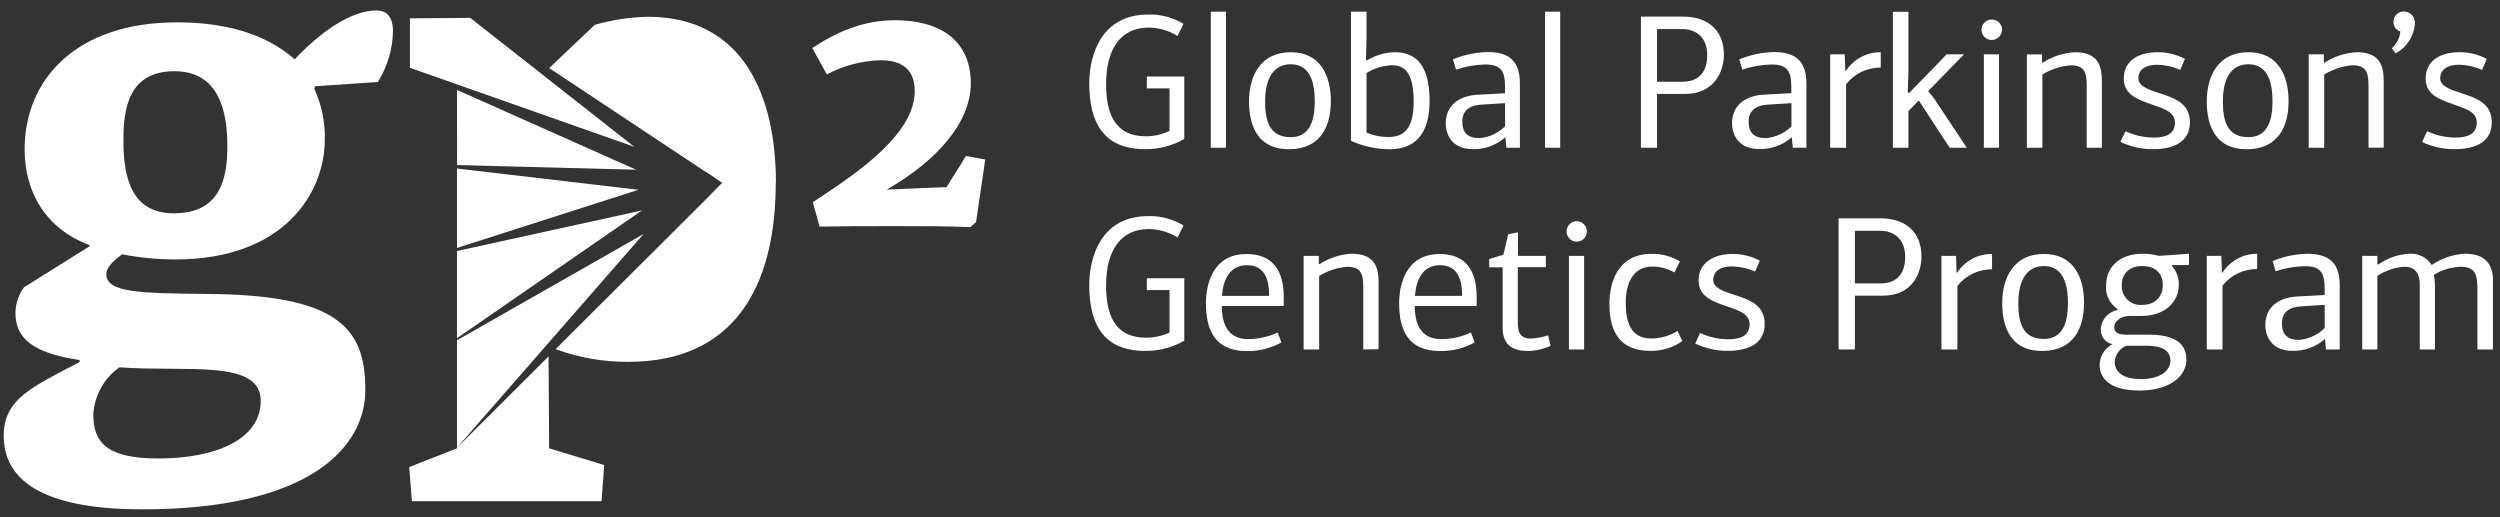
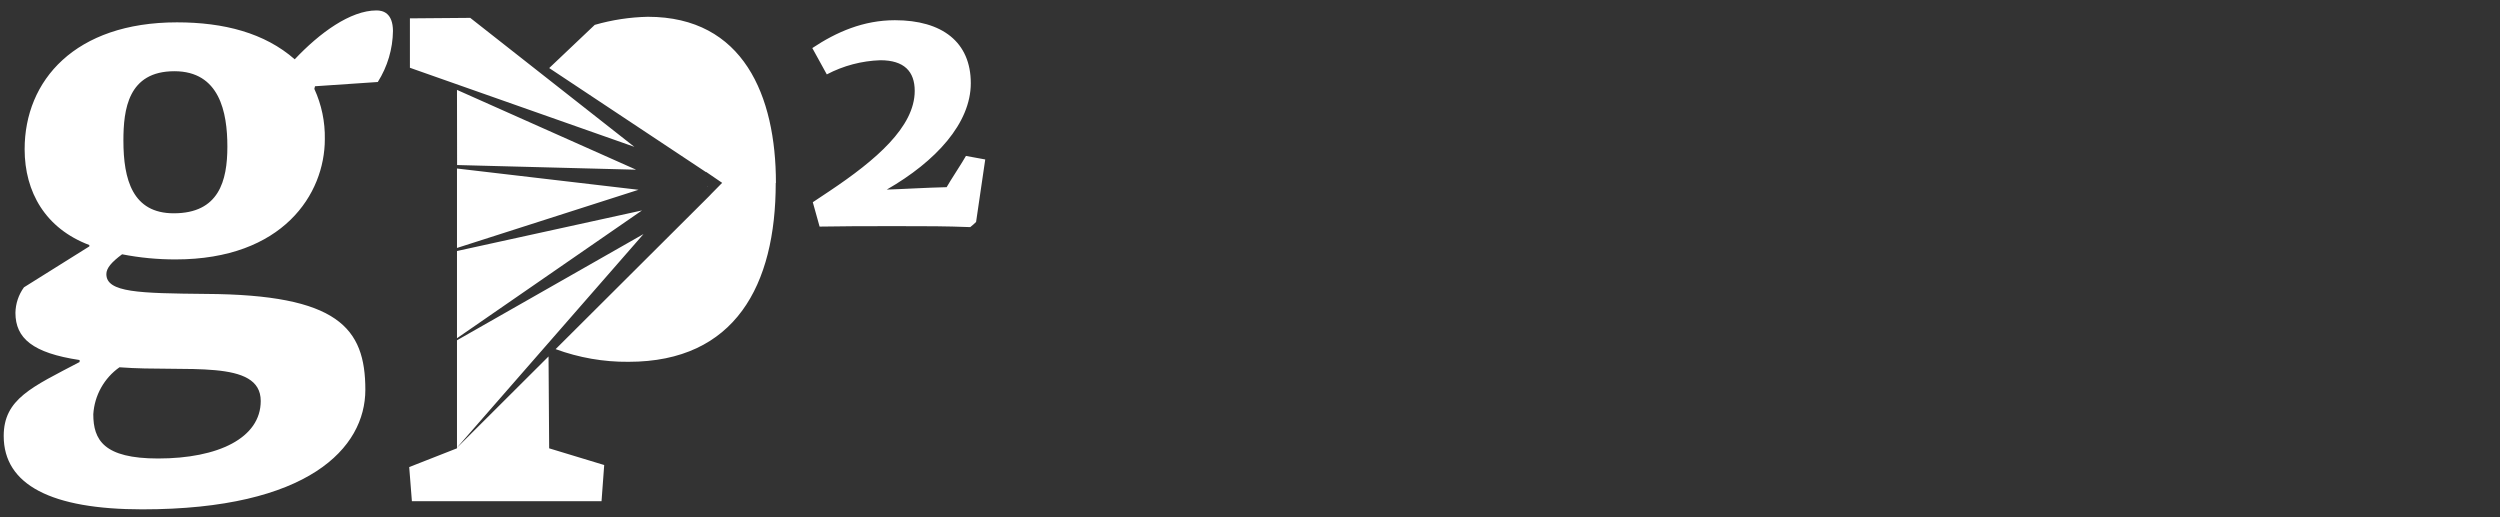
<svg xmlns="http://www.w3.org/2000/svg" width="116" height="24" viewBox="0 0 116 24" fill="none">
  <rect x="0" y="0" width="116" height="24" fill="#333333" stroke="none" />
  <g clip-path="url(#clip0_553_194)">
-     <path fill-rule="evenodd" clip-rule="evenodd" d="M111.744 0.578C111.677 0.548 111.606 0.532 111.533 0.532C111.471 0.531 111.409 0.543 111.352 0.566C111.295 0.59 111.243 0.625 111.199 0.668C111.155 0.712 111.119 0.765 111.095 0.822C111.071 0.88 111.059 0.942 111.059 1.004C111.053 1.105 111.081 1.204 111.138 1.286C111.196 1.369 111.28 1.429 111.376 1.457C111.349 1.76 111.207 2.04 110.979 2.24L111.155 2.477C111.408 2.343 111.622 2.147 111.779 1.908C111.936 1.669 112.03 1.394 112.052 1.108C112.058 1.035 112.05 0.962 112.027 0.893C112.004 0.823 111.967 0.759 111.918 0.705C111.869 0.651 111.81 0.608 111.744 0.578ZM56.18 6.854H56.885V0.541H56.18V6.854ZM54.952 3.552H53.213V4.102H54.267V6.075C53.929 6.235 53.561 6.321 53.187 6.325C51.682 6.325 51.323 5.205 51.323 3.891C51.323 2.292 51.99 1.281 53.293 1.281C53.768 1.282 54.233 1.417 54.635 1.67L54.917 1.108C54.423 0.807 53.852 0.656 53.273 0.674C51.095 0.674 50.541 2.564 50.541 3.865C50.541 5.677 51.201 6.92 53.123 6.92C53.765 6.93 54.397 6.766 54.952 6.446V3.552ZM59.8 6.925C58.391 6.925 57.955 5.879 57.955 4.705C57.955 3.53 58.483 2.423 59.889 2.423C61.296 2.423 61.751 3.551 61.751 4.688C61.751 5.824 61.305 6.925 59.8 6.925ZM59.889 2.982C58.95 2.982 58.701 3.889 58.701 4.705C58.701 5.568 58.878 6.365 59.889 6.365C60.828 6.365 61.005 5.487 61.005 4.704C61.005 3.922 60.84 2.982 59.892 2.982H59.889ZM64.716 2.422C64.259 2.435 63.813 2.567 63.422 2.804L63.38 2.769L63.406 1.82V0.541H62.685V6.536C63.249 6.789 63.86 6.922 64.479 6.925C65.892 6.925 66.331 5.914 66.331 4.704C66.331 3.39 65.962 2.422 64.716 2.422ZM63.406 6.154V3.39C63.759 3.173 64.161 3.048 64.575 3.027C65.171 3.027 65.594 3.347 65.594 4.723C65.594 5.947 65.154 6.357 64.434 6.357C64.081 6.361 63.731 6.292 63.406 6.154ZM70.523 3.87V6.854H69.894L69.852 6.379C69.846 6.377 69.84 6.377 69.833 6.379C69.423 6.739 68.893 6.932 68.347 6.92C67.354 6.92 67.082 6.23 67.082 5.713C67.082 4.897 67.7 4.444 68.542 4.398L69.833 4.327V4.012C69.833 3.3 69.65 2.992 68.91 2.992C68.45 3.002 67.995 3.082 67.559 3.229C67.516 3.069 67.469 2.911 67.418 2.754C67.939 2.537 68.497 2.422 69.061 2.415C69.988 2.423 70.523 2.805 70.523 3.87ZM68.721 4.856C68.141 4.892 67.85 5.176 67.85 5.637C67.85 6.154 68.096 6.41 68.65 6.41C69.098 6.374 69.518 6.179 69.836 5.86V4.785L68.721 4.856ZM71.69 6.854H72.394V0.541H71.69V6.854ZM78.186 4.358H76.886V6.854H76.139V0.771H78.111C79.21 0.771 79.989 1.376 79.989 2.539C79.989 3.276 79.573 4.358 78.186 4.358ZM76.886 1.349V3.791H78.081C78.641 3.791 79.214 3.516 79.214 2.565C79.214 1.73 78.705 1.348 78.041 1.348H76.886V1.349ZM83.817 6.854V3.87C83.817 2.805 83.275 2.423 82.343 2.416C81.779 2.423 81.221 2.538 80.7 2.755C80.751 2.909 80.797 3.068 80.841 3.23C81.277 3.083 81.733 3.003 82.193 2.993C82.933 2.993 83.116 3.301 83.116 4.012V4.323L81.825 4.394C80.982 4.44 80.367 4.892 80.367 5.708C80.367 6.226 80.639 6.916 81.632 6.916C82.179 6.931 82.711 6.739 83.123 6.38C83.129 6.378 83.136 6.378 83.142 6.38L83.186 6.854L83.817 6.854ZM81.137 5.637C81.137 5.176 81.428 4.892 82.008 4.856L83.123 4.785V5.86C82.805 6.179 82.385 6.373 81.937 6.41C81.383 6.41 81.137 6.154 81.137 5.637ZM85.623 3.302H85.642C85.817 3.03 86.058 2.807 86.343 2.652C86.626 2.499 86.944 2.42 87.266 2.423V3.135C86.957 3.133 86.652 3.201 86.373 3.335C86.095 3.469 85.85 3.665 85.659 3.908V6.854H84.919V2.522H85.595L85.623 3.302ZM89.295 3.583C89.055 3.827 88.815 4.071 88.581 4.316L88.52 4.28L88.551 3.303V0.548H87.83V6.854H88.551V5.15L89.034 4.662L89.368 5.176L89.376 5.188L89.382 5.197L89.385 5.201L89.388 5.205C89.744 5.755 90.102 6.306 90.466 6.854H91.257L89.757 4.591C89.713 4.525 89.661 4.464 89.609 4.403C89.56 4.345 89.51 4.287 89.468 4.225C89.668 4.021 89.872 3.812 90.076 3.603L90.078 3.602C90.432 3.24 90.789 2.875 91.128 2.522H90.321C89.984 2.88 89.642 3.234 89.295 3.583ZM92.412 1.855C92.351 1.856 92.29 1.843 92.233 1.819C92.175 1.796 92.124 1.761 92.08 1.717C92.036 1.673 92.001 1.62 91.978 1.563C91.954 1.505 91.942 1.443 91.942 1.381C91.942 1.319 91.954 1.257 91.978 1.199C92.001 1.142 92.036 1.089 92.08 1.045C92.124 1.001 92.175 0.966 92.233 0.942C92.29 0.919 92.351 0.906 92.412 0.906C92.475 0.904 92.538 0.915 92.597 0.938C92.655 0.962 92.708 0.996 92.753 1.041C92.799 1.085 92.834 1.138 92.859 1.196C92.883 1.255 92.896 1.317 92.896 1.381C92.892 1.508 92.839 1.628 92.749 1.717C92.659 1.805 92.538 1.855 92.412 1.855ZM92.051 6.854V2.522H92.755V6.854H92.051ZM96.823 4.007V6.854H97.527V3.818C97.527 3.17 97.445 2.423 96.271 2.423C95.74 2.452 95.225 2.62 94.778 2.912L94.75 2.895V2.523H94.046V6.854H94.767V3.457C95.165 3.215 95.613 3.069 96.077 3.03C96.753 3.03 96.823 3.402 96.823 4.007ZM98.624 6.09C99.037 6.282 99.487 6.382 99.943 6.384C100.488 6.384 100.917 6.216 100.917 5.691C100.917 5.228 100.478 5.07 99.995 4.901L99.852 4.851C99.162 4.606 98.544 4.388 98.544 3.64C98.544 2.805 99.248 2.423 100.101 2.423C100.547 2.418 100.987 2.525 101.382 2.733L101.164 3.241C100.826 3.091 100.461 3.011 100.091 3.004C99.643 3.004 99.22 3.165 99.22 3.644C99.22 4.001 99.737 4.171 100.09 4.287L100.136 4.301L100.188 4.319C100.893 4.55 101.613 4.786 101.613 5.677C101.613 6.548 100.908 6.92 99.915 6.92C99.386 6.929 98.863 6.813 98.387 6.583L98.624 6.09ZM102.394 4.705C102.394 5.879 102.83 6.925 104.239 6.925C105.742 6.925 106.19 5.824 106.19 4.688C106.19 3.552 105.735 2.423 104.329 2.423C102.922 2.423 102.394 3.53 102.394 4.705ZM103.141 4.705C103.141 3.889 103.378 2.982 104.329 2.982C105.277 2.982 105.444 3.922 105.444 4.705C105.444 5.487 105.268 6.365 104.329 6.365C103.317 6.365 103.141 5.569 103.141 4.705ZM109.899 6.854V4.007C109.899 3.402 109.829 3.029 109.153 3.029C108.689 3.068 108.24 3.214 107.843 3.457V6.854H107.122V2.522H107.826V2.894L107.852 2.911C108.3 2.62 108.815 2.451 109.348 2.422C110.521 2.422 110.604 3.169 110.604 3.817V6.853H109.899V6.854ZM112.62 6.09C113.036 6.283 113.488 6.384 113.946 6.384C114.491 6.384 114.923 6.216 114.923 5.691C114.923 5.228 114.484 5.07 114 4.901L113.857 4.85C113.167 4.606 112.55 4.387 112.55 3.64C112.55 2.805 113.254 2.423 114.106 2.423C114.552 2.418 114.993 2.525 115.388 2.733L115.169 3.241C114.831 3.091 114.466 3.011 114.096 3.004C113.648 3.004 113.225 3.165 113.225 3.644C113.225 4.001 113.742 4.171 114.096 4.287L114.141 4.301L114.194 4.319C114.899 4.55 115.618 4.786 115.618 5.677C115.618 6.548 114.914 6.92 113.921 6.92C113.39 6.931 112.864 6.817 112.385 6.588L112.62 6.09ZM54.952 12.91H53.213V13.46H54.267V15.432C53.928 15.587 53.56 15.668 53.187 15.669C51.682 15.669 51.323 14.551 51.323 13.237C51.323 11.641 51.99 10.628 53.293 10.628C53.768 10.63 54.233 10.765 54.635 11.019L54.917 10.464C54.423 10.162 53.852 10.01 53.273 10.028C51.095 10.028 50.541 11.92 50.541 13.226C50.541 15.037 51.201 16.281 53.123 16.281C53.765 16.291 54.397 16.127 54.952 15.806V12.91ZM59.565 13.852V14.198H56.692C56.692 15.007 56.955 15.735 57.913 15.735C58.386 15.733 58.853 15.629 59.283 15.429L59.459 15.889C58.969 16.158 58.419 16.296 57.861 16.29C56.333 16.29 55.955 15.268 55.955 14.06C55.955 13.289 56.218 11.788 57.832 11.788C59.549 11.783 59.565 13.318 59.565 13.852ZM56.7 13.728H58.889C58.889 12.893 58.642 12.305 57.851 12.305C57.06 12.305 56.748 12.991 56.7 13.728ZM63.256 13.353V16.214L63.967 16.204V13.168C63.967 12.518 63.885 11.773 62.711 11.773C62.18 11.802 61.665 11.971 61.218 12.262L61.192 12.243V11.871H60.488V16.214H61.208V12.803C61.603 12.563 62.048 12.417 62.509 12.378C63.185 12.378 63.256 12.751 63.256 13.353ZM68.518 13.851V14.198H65.645C65.645 15.007 65.91 15.735 66.868 15.735C67.346 15.735 67.817 15.631 68.251 15.429L68.425 15.889C67.935 16.158 67.384 16.296 66.826 16.29C65.298 16.29 64.92 15.268 64.92 14.06C64.92 13.289 65.183 11.788 66.798 11.788C68.502 11.783 68.518 13.317 68.518 13.851ZM65.654 13.728H67.843C67.843 12.893 67.596 12.305 66.805 12.305C66.014 12.305 65.706 12.991 65.654 13.728ZM70.434 11.871V10.78L69.979 10.869L69.758 11.819L69.099 12.022V12.404H69.723V15.22C69.723 15.929 70.111 16.285 70.873 16.285C71.243 16.282 71.609 16.201 71.946 16.048L71.831 15.56C71.57 15.645 71.298 15.695 71.024 15.709C70.54 15.709 70.427 15.415 70.427 14.997V12.395H71.728V11.871H70.434ZM73.16 11.214C73.042 11.213 72.929 11.169 72.843 11.09C72.756 11.011 72.702 10.902 72.69 10.785C72.679 10.668 72.711 10.551 72.781 10.457C72.851 10.362 72.953 10.297 73.069 10.274C73.16 10.255 73.254 10.265 73.34 10.301C73.426 10.337 73.499 10.398 73.55 10.476C73.611 10.567 73.638 10.677 73.628 10.786C73.617 10.895 73.569 10.997 73.492 11.075C73.448 11.119 73.397 11.154 73.34 11.178C73.283 11.201 73.222 11.214 73.16 11.214ZM72.798 16.214V11.871H73.503V16.214H72.798ZM77.693 12.644L77.949 12.129C77.55 11.889 77.092 11.768 76.627 11.778C75.019 11.778 74.676 13.18 74.676 14.096C74.676 15.391 75.165 16.281 76.573 16.281C77.104 16.29 77.624 16.131 78.059 15.828L77.841 15.353C77.472 15.585 77.044 15.707 76.609 15.706C75.69 15.706 75.434 14.971 75.434 14.074C75.434 13.043 75.829 12.369 76.674 12.369C77.032 12.368 77.384 12.463 77.693 12.644ZM78.879 15.45C79.295 15.643 79.749 15.742 80.207 15.742C80.752 15.742 81.182 15.574 81.182 15.049C81.182 14.589 80.742 14.428 80.259 14.259L80.169 14.229C79.463 13.988 78.815 13.767 78.815 13C78.815 12.2 79.52 11.783 80.371 11.783C80.818 11.778 81.259 11.884 81.654 12.094L81.435 12.599C81.097 12.448 80.732 12.368 80.362 12.361C79.914 12.361 79.494 12.521 79.494 13C79.494 13.363 80.019 13.532 80.373 13.646L80.407 13.657L80.459 13.675C81.164 13.905 81.883 14.142 81.883 15.035C81.883 15.906 81.18 16.278 80.186 16.278C79.658 16.286 79.135 16.17 78.658 15.941L78.879 15.45ZM86.067 13.719H87.367C88.757 13.719 89.16 12.635 89.156 11.897C89.156 10.735 88.377 10.132 87.278 10.132H85.311V16.214H86.067V13.719ZM86.067 13.15V10.709H87.227C87.891 10.709 88.4 11.091 88.4 11.926C88.4 12.875 87.83 13.15 87.266 13.15H86.067ZM90.787 12.661H90.806C90.983 12.389 91.223 12.165 91.507 12.012C91.791 11.858 92.109 11.78 92.431 11.783V12.495C92.122 12.493 91.817 12.561 91.538 12.695C91.26 12.829 91.015 13.024 90.823 13.266V16.214H90.083V11.871H90.76L90.787 12.661ZM92.903 14.065C92.903 15.237 93.339 16.285 94.748 16.285C96.253 16.285 96.699 15.182 96.699 14.046C96.699 12.909 96.243 11.783 94.837 11.783C93.431 11.783 92.903 12.893 92.903 14.065ZM93.649 14.068C93.649 13.252 93.898 12.345 94.837 12.345C95.786 12.345 95.953 13.287 95.953 14.068C95.953 14.848 95.776 15.728 94.837 15.728C93.826 15.728 93.649 14.929 93.649 14.068ZM100.161 11.871C100.631 11.845 101.1 11.809 101.57 11.773V12.298H100.788L100.769 12.333C100.879 12.451 100.964 12.589 101.02 12.739C101.076 12.89 101.102 13.05 101.096 13.211C101.096 14.046 100.41 14.658 99.382 14.658H98.821C98.38 14.658 98.1 14.933 98.1 15.182C98.1 15.386 98.248 15.528 98.617 15.528H99.709C100.868 15.528 101.448 15.91 101.448 16.683C101.448 17.509 100.603 18.121 99.277 18.121C97.868 18.121 97.422 17.535 97.422 16.935C97.426 16.734 97.484 16.539 97.59 16.368C97.695 16.198 97.844 16.06 98.02 15.968C97.861 15.938 97.718 15.852 97.619 15.725C97.519 15.597 97.468 15.437 97.476 15.275C97.486 15.058 97.57 14.852 97.712 14.69C97.854 14.529 98.046 14.421 98.258 14.385V14.342C98.079 14.226 97.934 14.063 97.84 13.87C97.746 13.677 97.705 13.463 97.722 13.249C97.722 12.219 98.574 11.776 99.365 11.776C99.634 11.765 99.903 11.797 100.161 11.871ZM98.668 16.043C98.515 16.101 98.382 16.202 98.285 16.335C98.188 16.468 98.132 16.626 98.124 16.79C98.124 17.218 98.441 17.59 99.354 17.59C100.101 17.59 100.706 17.286 100.706 16.719C100.706 16.363 100.46 16.043 99.608 16.043H98.668ZM99.398 12.345C98.809 12.345 98.448 12.691 98.448 13.232C98.442 13.357 98.463 13.481 98.508 13.597C98.554 13.713 98.624 13.818 98.712 13.905C98.801 13.991 98.907 14.057 99.023 14.099C99.14 14.141 99.264 14.158 99.387 14.148C99.948 14.148 100.354 13.818 100.354 13.223C100.356 12.803 100.126 12.345 99.398 12.345ZM103.115 12.661H103.096L103.07 11.871H102.394V16.214H103.124V13.256C103.316 13.013 103.56 12.817 103.839 12.683C104.118 12.55 104.423 12.482 104.732 12.485V11.773C104.41 11.773 104.094 11.854 103.812 12.008C103.529 12.164 103.29 12.387 103.115 12.661ZM108.563 13.23V16.214H107.925L107.882 15.74C107.876 15.738 107.87 15.738 107.864 15.74C107.452 16.098 106.923 16.291 106.378 16.281C105.385 16.281 105.112 15.588 105.112 15.073C105.112 14.257 105.727 13.804 106.573 13.759L107.864 13.688V13.373C107.864 12.661 107.678 12.35 106.941 12.35C106.48 12.36 106.023 12.44 105.586 12.587C105.544 12.428 105.5 12.267 105.448 12.113C105.97 11.896 106.527 11.782 107.091 11.776C108.026 11.783 108.563 12.165 108.563 13.23ZM106.751 14.217C106.171 14.252 105.88 14.535 105.88 14.997C105.88 15.512 106.126 15.771 106.681 15.771C107.128 15.733 107.547 15.539 107.866 15.22V14.146L106.751 14.217ZM114.951 13.346V16.214H115.689V13.22C115.689 12.58 115.592 11.773 114.378 11.773C113.824 11.801 113.288 11.983 112.831 12.298C112.723 12.124 112.569 11.983 112.387 11.891C112.204 11.799 112 11.758 111.796 11.773C111.274 11.8 110.771 11.975 110.345 12.279L110.31 12.253V11.871H109.606V16.214H110.31V12.803C110.689 12.549 111.13 12.402 111.585 12.378C112.005 12.378 112.277 12.627 112.277 13.194V16.214H112.982V13.337C112.985 13.14 112.967 12.944 112.93 12.751C113.305 12.524 113.732 12.395 114.17 12.378C114.829 12.378 114.951 12.725 114.951 13.346Z" fill="white" />
    <path d="M17.469 0.484C16.255 0.484 14.828 1.528 13.675 2.752C12.28 1.528 10.389 1.037 8.212 1.037C3.48 1.037 1.143 3.734 1.143 6.923C1.143 8.917 2.113 10.604 4.146 11.37V11.432L1.111 13.332C0.861 13.677 0.723 14.092 0.716 14.518C0.719 15.692 1.508 16.378 3.693 16.705V16.798C1.477 17.962 0.172 18.512 0.172 20.229C0.172 22.5 2.388 23.634 6.604 23.634C14.314 23.634 16.952 20.787 16.952 18.086C16.952 15.204 15.678 13.669 9.548 13.638C6.454 13.607 4.935 13.576 4.935 12.72C4.935 12.442 5.17 12.168 5.665 11.799C6.485 11.96 7.317 12.039 8.151 12.037C13.13 12.037 15.072 9.001 15.072 6.458C15.087 5.653 14.921 4.856 14.586 4.125L14.616 4.002L17.53 3.805C17.979 3.095 18.223 2.274 18.234 1.434C18.226 0.608 17.778 0.484 17.469 0.484ZM5.543 17.042C8.637 17.279 12.098 16.643 12.098 18.605C12.098 20.323 10.126 21.274 7.334 21.274C4.816 21.274 4.329 20.415 4.329 19.22C4.356 18.788 4.479 18.368 4.69 17.991C4.9 17.614 5.191 17.29 5.543 17.042V17.042ZM8.062 9.897C6.151 9.897 5.726 8.334 5.726 6.524C5.726 5.084 5.938 3.305 8.092 3.305C10.187 3.305 10.55 5.203 10.55 6.801C10.55 8.4 10.156 9.897 8.062 9.897ZM45.715 7.399L45.29 10.3C45.205 10.385 45.114 10.464 45.019 10.538C43.832 10.493 43.071 10.493 41.658 10.493C39.908 10.493 39.351 10.493 38.029 10.514L37.714 9.383L38.498 8.861C40.627 7.437 42.443 5.893 42.443 4.218C42.443 3.312 41.949 2.795 40.85 2.795C39.983 2.823 39.133 3.048 38.364 3.452L37.691 2.23C38.812 1.483 40.066 0.938 41.524 0.938C43.722 0.938 45.045 1.957 45.045 3.86C45.045 5.717 43.43 7.484 41.146 8.797C41.885 8.775 42.983 8.706 43.924 8.685C44.059 8.436 44.686 7.484 44.82 7.235L45.715 7.399ZM21.204 11.647L29.789 9.764L21.204 15.694V11.648V11.647ZM19.239 3.222L19.02 3.144V0.852L21.819 0.829L29.434 6.813L19.239 3.222ZM21.204 4.171L29.516 7.874L21.209 7.658L21.204 4.171ZM21.204 7.819L29.627 8.806L21.204 11.505V7.819ZM35.994 8.486C35.994 13.23 34.115 16.788 29.164 16.788C28.01 16.798 26.864 16.598 25.781 16.2L32.909 9.096L33.017 8.982L33.097 8.901L33.508 8.484L32.761 7.974V7.988L25.483 3.158L27.596 1.154C28.397 0.923 29.225 0.797 30.059 0.779C34.496 0.779 36.003 4.449 36.003 8.491L35.993 8.486L35.994 8.486ZM32.845 8.64V8.668L32.831 8.654L32.845 8.64ZM29.859 10.86L21.204 20.771V15.789L29.859 10.86ZM25.481 20.802L28.035 21.577L27.911 23.257H19.112L18.987 21.672L21.203 20.802V20.776L25.452 16.539L25.481 20.802Z" fill="white" />
  </g>
  <defs>
    <clipPath id="clip0_553_194">
      <rect width="115.5" height="23.15" fill="white" transform="translate(0.172 0.484)" />
    </clipPath>
  </defs>
</svg>